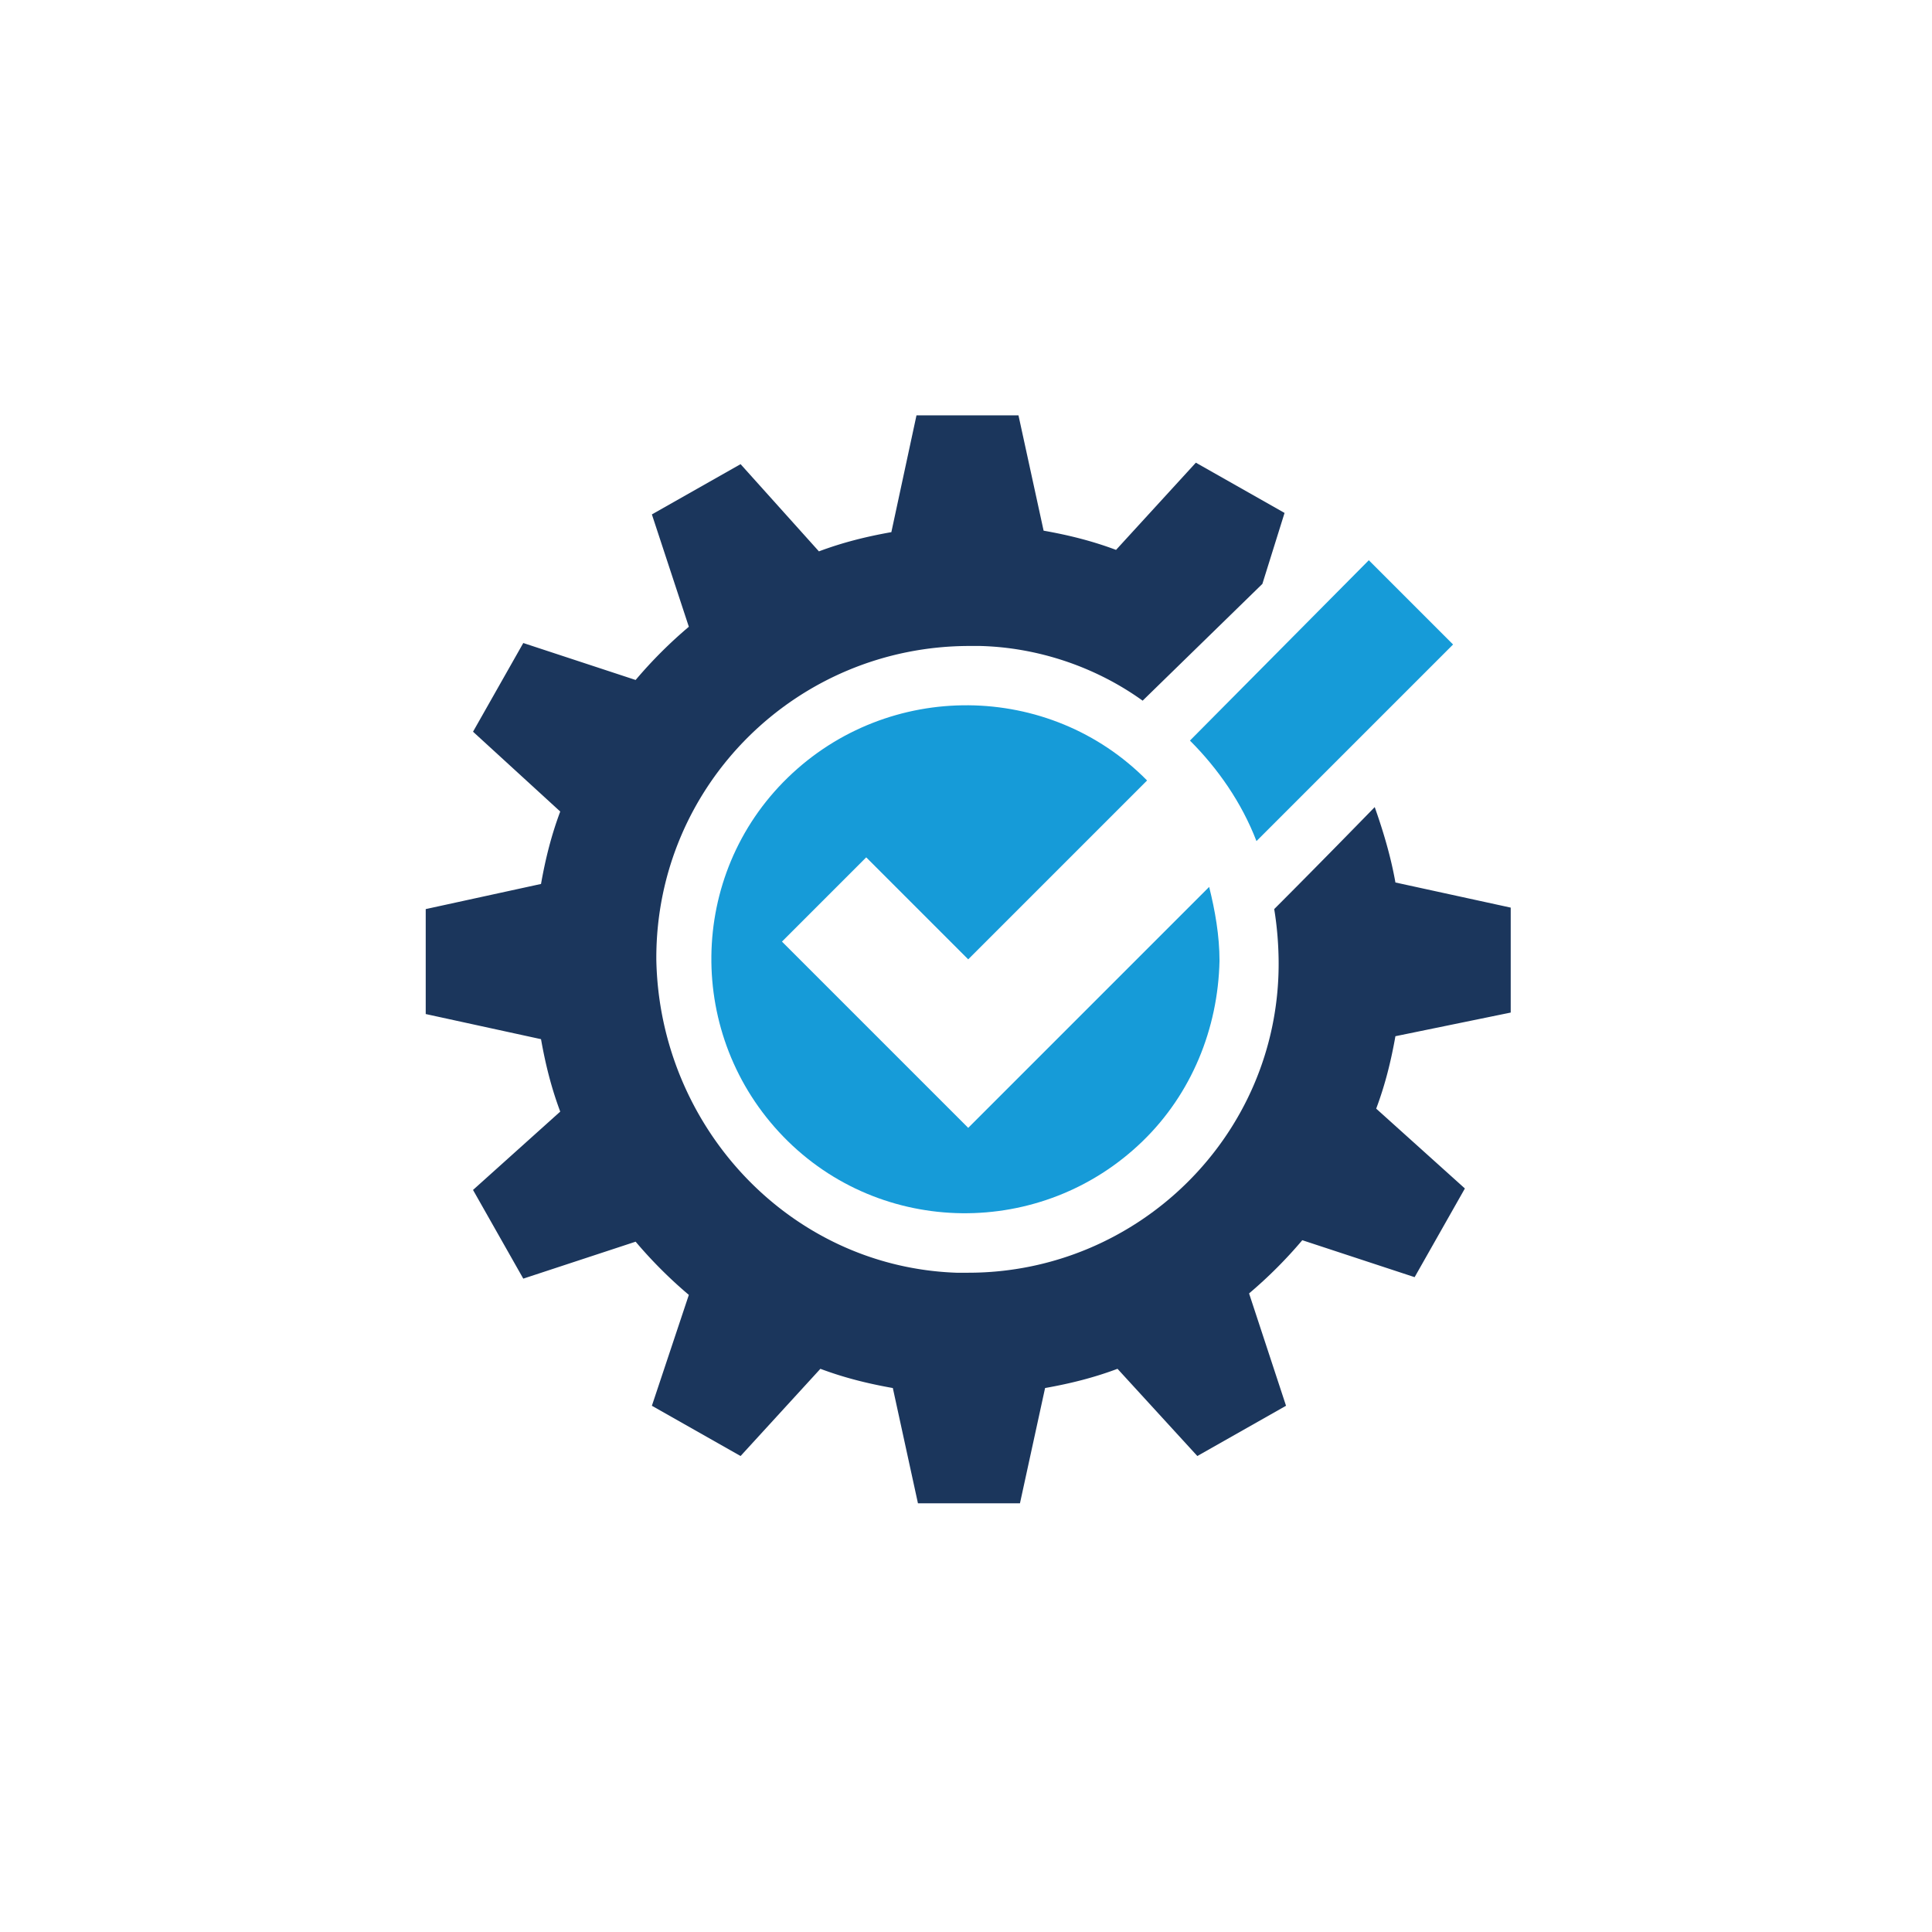
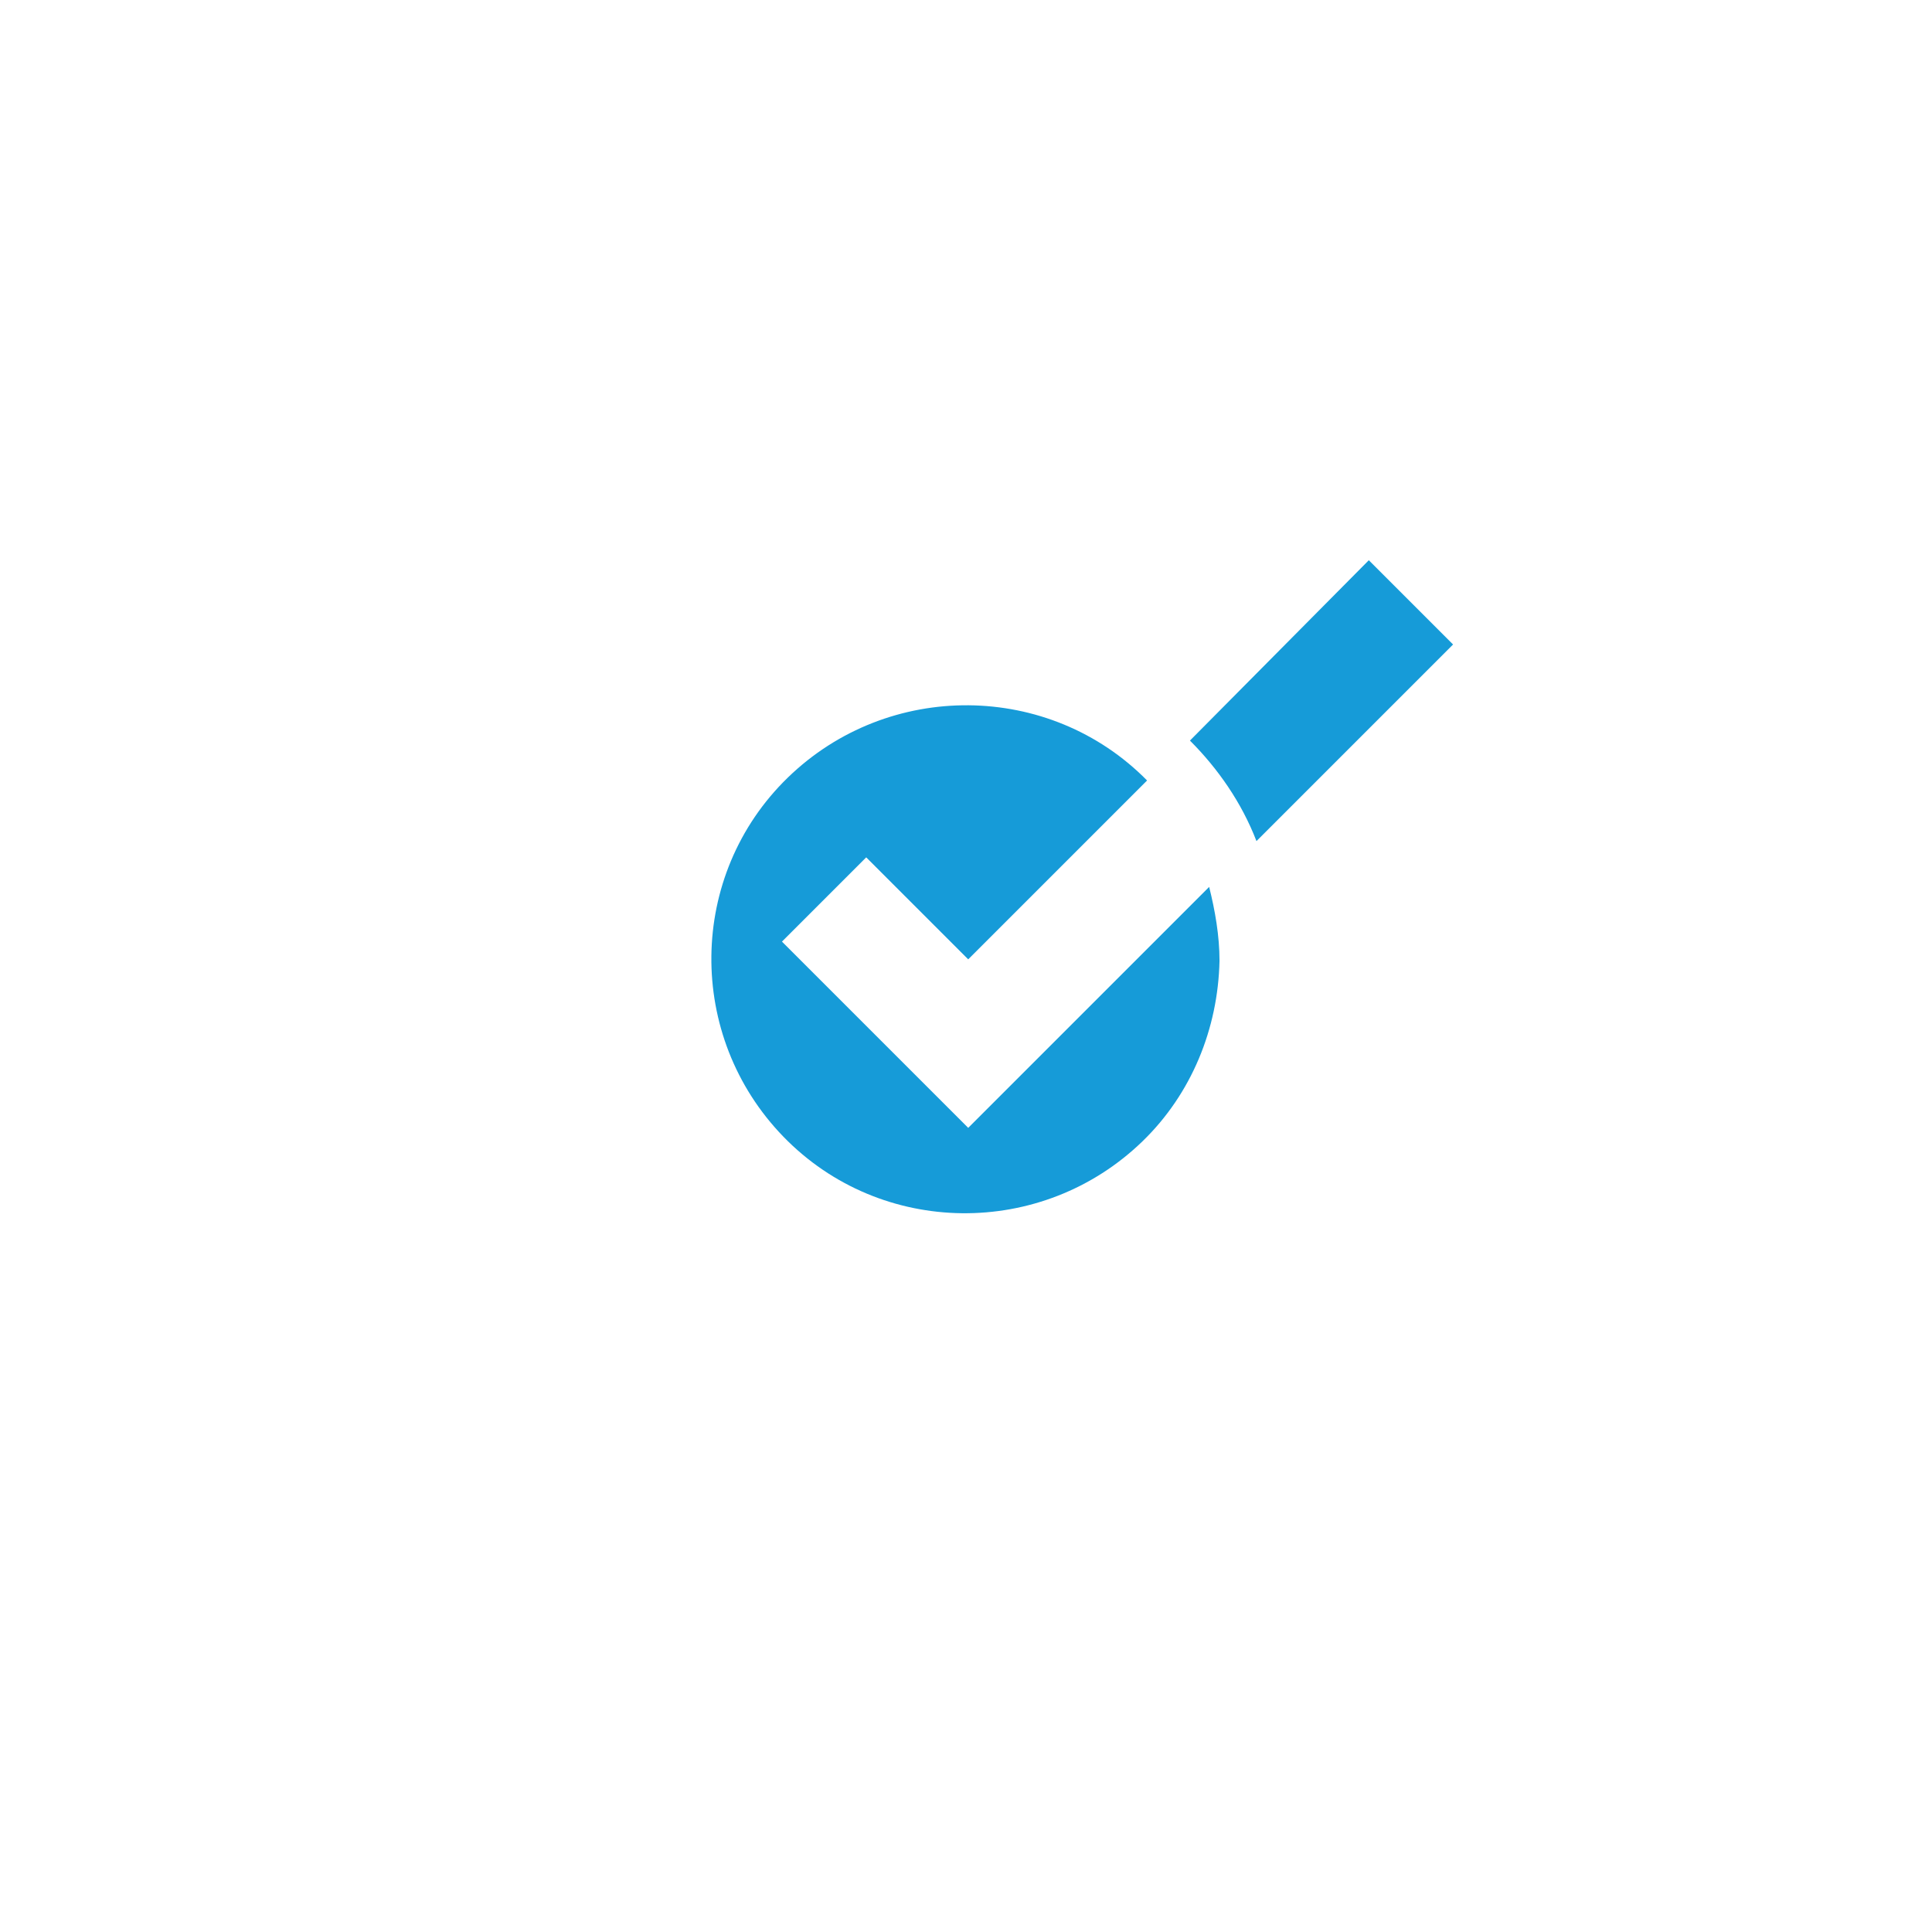
<svg xmlns="http://www.w3.org/2000/svg" xml:space="preserve" id="Layer_1" x="0" y="0" style="enable-background:new 0 0 130.7 130.7" version="1.1" viewBox="0 0 130.7 130.7">
  <style>.st0{display:none}.st3{fill:#169bd8}</style>
  <g id="Layer_2_00000138546076824249104590000008549429247422381708_">
    <g id="Labels">
      <g id="Yellow_00000101104024752810116410000005991234472662292391_">
        <path d="M65.5 76.3 52.9 63.7l5.7-5.7 6.9 6.9 12.1-12.1c-6.6-6.7-17.5-6.8-24.3-.2s-6.9 17.5-.3 24.3 17.5 6.9 24.3.3c3.3-3.2 5.1-7.6 5.2-12.2 0-1.7-.3-3.4-.7-5L65.5 76.3zM85 56.9l13.3-13.3-5.7-5.7-12.1 12.2c1.9 1.9 3.5 4.2 4.5 6.8z" class="st3" />
      </g>
-       <path id="Blue_00000016050396661470313450000012817671790779514278_" d="M102.2 68.5v-7.1l-7.8-1.7c-.3-1.7-.8-3.4-1.4-5.1 0 0-3.6 3.7-6.8 6.9.2 1.2.3 2.5.3 3.7 0 11.6-9.5 20.9-21 20.9h-.8c-11.3-.4-20.1-9.9-20.3-21.2v-.1c0-11.7 9.5-21.1 21.2-21.1h.7c3.9.1 7.8 1.4 11 3.7l8.1-7.9 1.5-4.8-6-3.4-5.4 5.9c-1.6-.6-3.2-1-4.9-1.3l-1.7-7.8H62L60.3 36c-1.7.3-3.3.7-4.9 1.3l-5.3-5.9-6 3.4 2.5 7.6A30.6 30.6 0 0 0 43 46l-7.6-2.5-3.4 6 5.9 5.4c-.6 1.6-1 3.2-1.3 4.9l-7.8 1.7v7.1l7.8 1.7c.3 1.7.7 3.3 1.3 4.9L32 80.5l3.4 6L43 84c1.1 1.3 2.3 2.5 3.6 3.6l-2.5 7.5 6 3.4 5.4-5.9c1.6.6 3.2 1 4.9 1.3l1.7 7.8H69l1.7-7.8c1.7-.3 3.3-.7 4.9-1.3l5.4 5.9 6-3.4-2.5-7.6c1.3-1.1 2.5-2.3 3.6-3.6l7.6 2.5 3.4-6-6-5.4c.6-1.6 1-3.2 1.3-4.9l7.8-1.6z" style="fill:#1b365c" />
    </g>
  </g>
</svg>